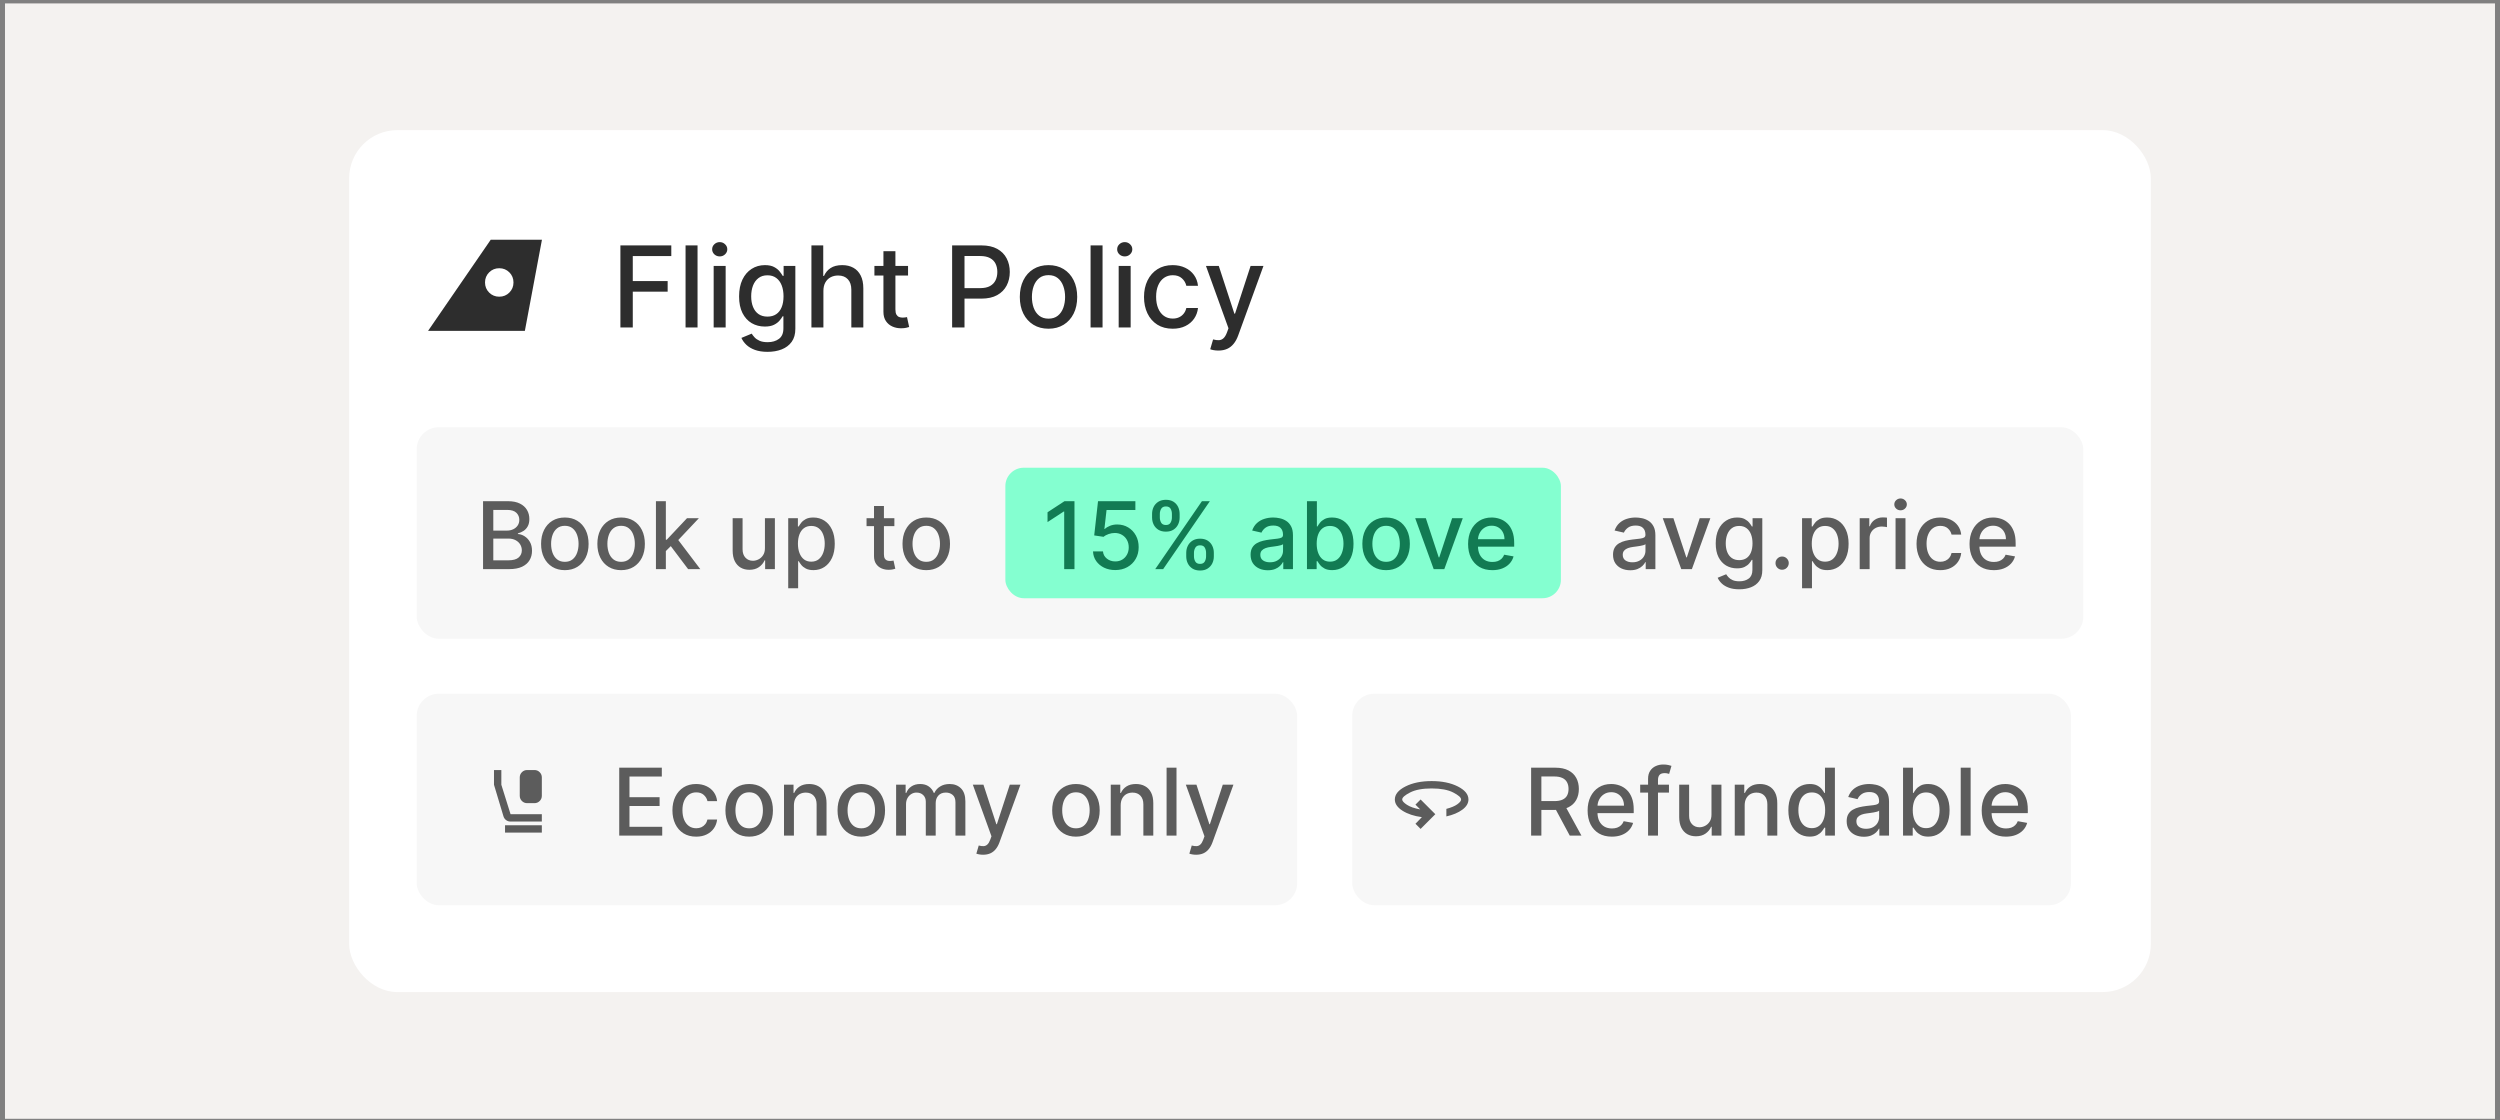
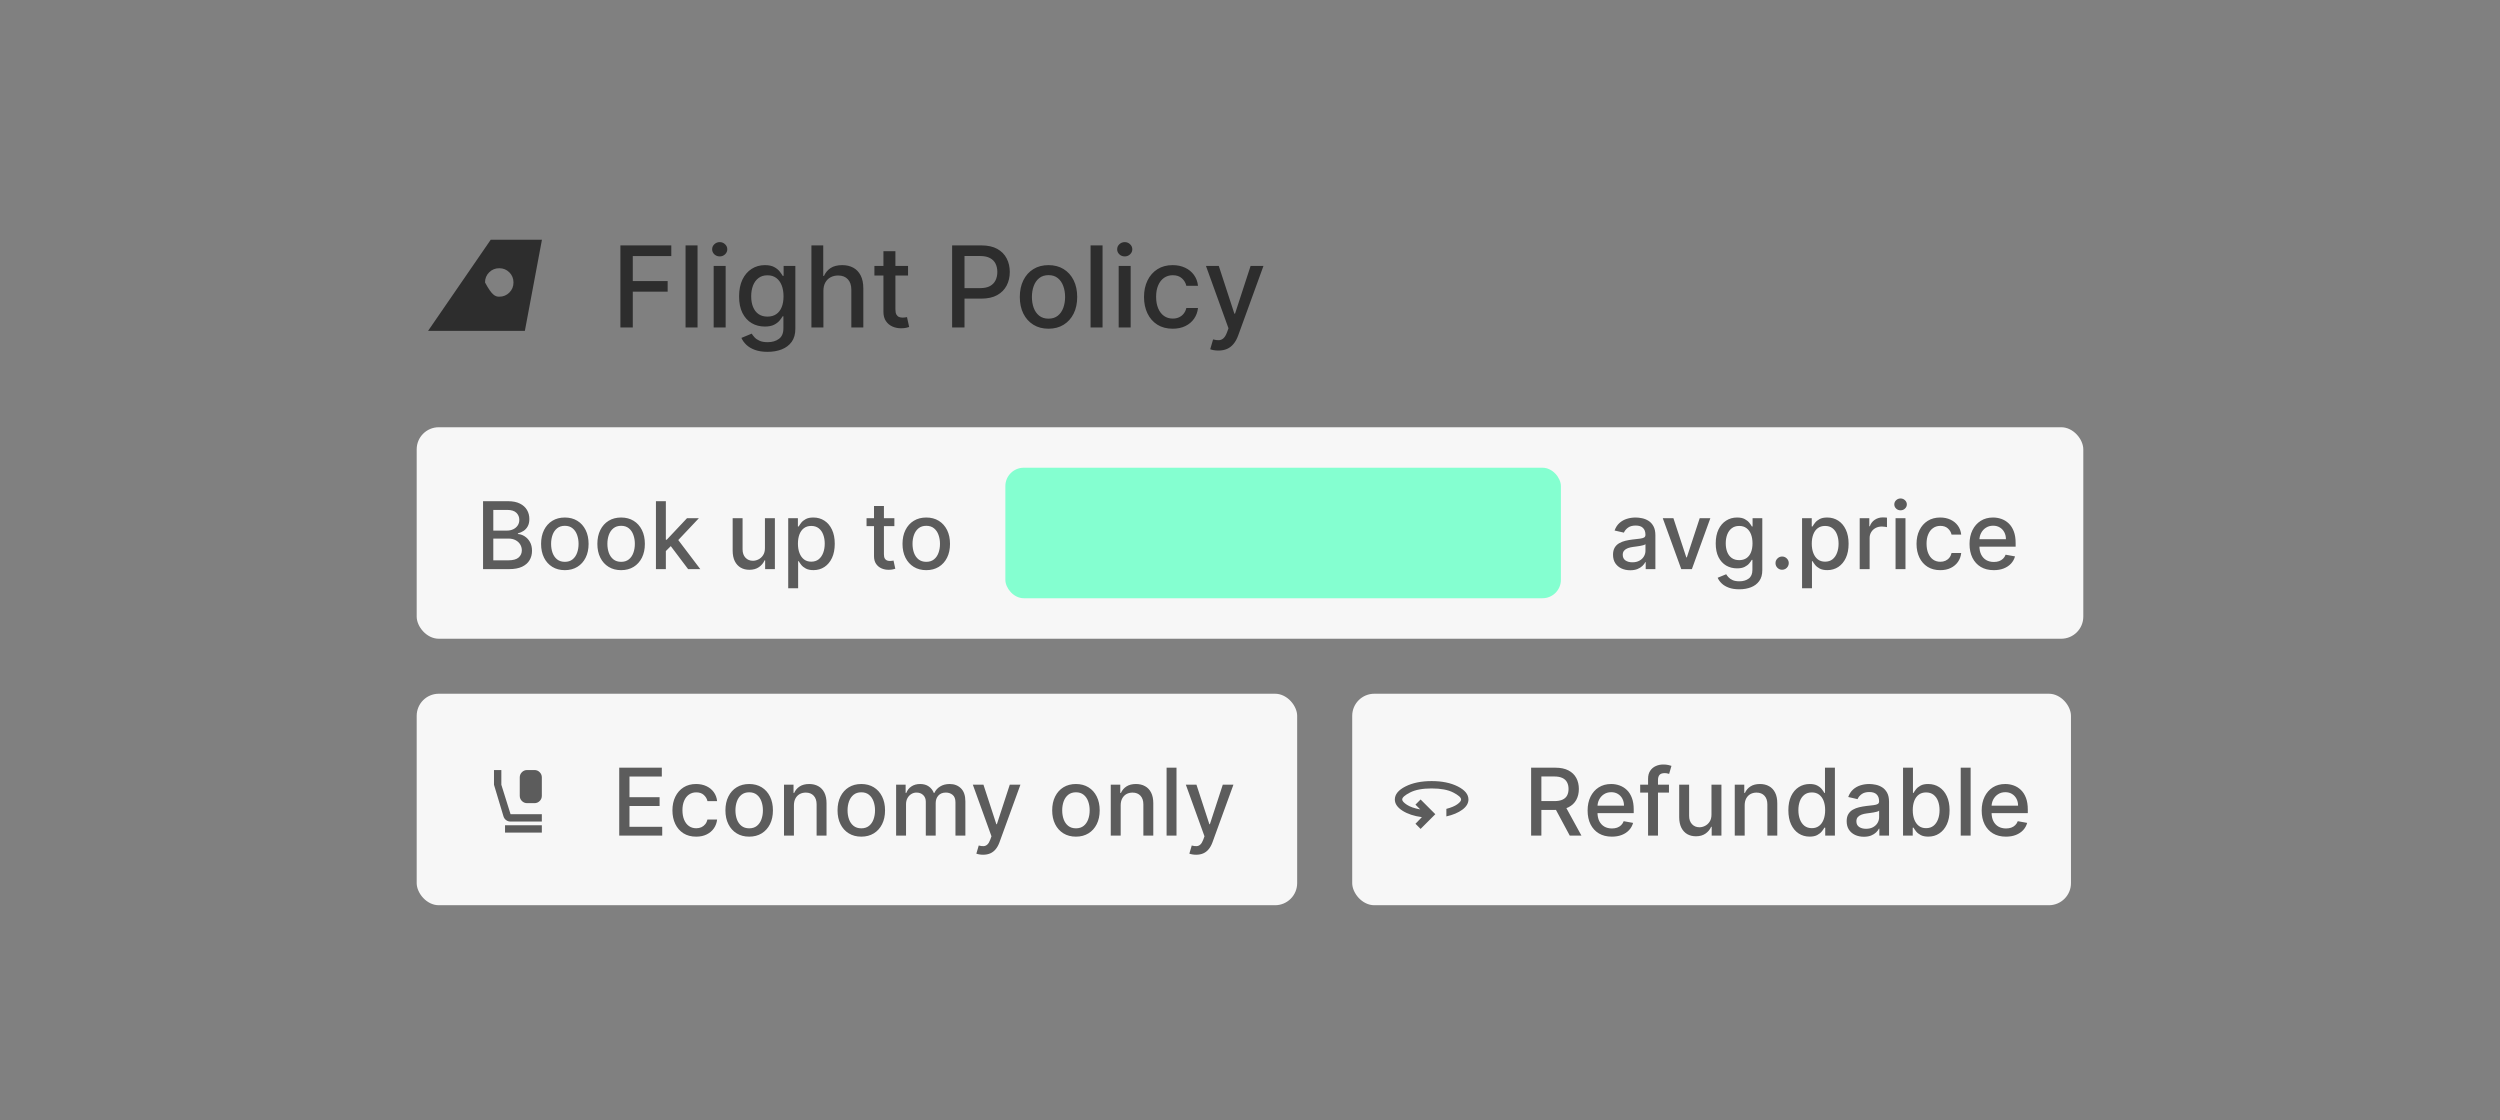
<svg xmlns="http://www.w3.org/2000/svg" width="415" height="186" viewBox="0 0 415 186" fill="none">
  <rect x="0" y="0" width="415" height="186" fill="#808080" stroke="none" />
-   <rect width="413.34" height="185.15" transform="translate(0.829 0.568)" fill="#F4F2F0" />
-   <rect x="57.958" y="21.602" width="299.083" height="143.082" rx="8" fill="white" />
  <mask id="mask0_83_1377" style="mask-type:alpha" maskUnits="userSpaceOnUse" x="69" y="36" width="23" height="23">
    <rect x="69.172" y="36.02" width="22.682" height="22.682" fill="#D9D9D9" />
  </mask>
  <g mask="url(#mask0_83_1377)">
-     <path d="M71.062 54.921L81.458 39.8H89.963L87.128 54.921H71.062ZM82.875 49.251C83.537 49.251 84.096 49.023 84.553 48.566C85.01 48.109 85.238 47.55 85.238 46.888C85.238 46.227 85.01 45.667 84.553 45.211C84.096 44.754 83.537 44.525 82.875 44.525C82.214 44.525 81.655 44.754 81.198 45.211C80.741 45.667 80.513 46.227 80.513 46.888C80.513 47.55 80.741 48.109 81.198 48.566C81.655 49.023 82.214 49.251 82.875 49.251Z" fill="#2D2D2D" />
+     <path d="M71.062 54.921L81.458 39.8H89.963L87.128 54.921H71.062ZM82.875 49.251C83.537 49.251 84.096 49.023 84.553 48.566C85.01 48.109 85.238 47.55 85.238 46.888C85.238 46.227 85.01 45.667 84.553 45.211C84.096 44.754 83.537 44.525 82.875 44.525C82.214 44.525 81.655 44.754 81.198 45.211C80.741 45.667 80.513 46.227 80.513 46.888C81.655 49.023 82.214 49.251 82.875 49.251Z" fill="#2D2D2D" />
  </g>
  <path d="M102.986 54.361V40.737H111.435V42.506H105.042V46.657H110.83V48.42H105.042V54.361H102.986ZM115.793 40.737V54.361H113.803V40.737H115.793ZM118.468 54.361V44.143H120.458V54.361H118.468ZM119.473 42.566C119.127 42.566 118.83 42.451 118.582 42.22C118.338 41.985 118.216 41.706 118.216 41.382C118.216 41.054 118.338 40.774 118.582 40.544C118.83 40.309 119.127 40.191 119.473 40.191C119.819 40.191 120.114 40.309 120.358 40.544C120.606 40.774 120.73 41.054 120.73 41.382C120.73 41.706 120.606 41.985 120.358 42.22C120.114 42.451 119.819 42.566 119.473 42.566ZM127.418 58.406C126.606 58.406 125.908 58.299 125.322 58.086C124.741 57.873 124.267 57.592 123.899 57.242C123.53 56.891 123.256 56.508 123.074 56.091L124.783 55.385C124.903 55.581 125.063 55.787 125.262 56.004C125.466 56.226 125.741 56.414 126.087 56.57C126.438 56.725 126.888 56.802 127.438 56.802C128.192 56.802 128.815 56.618 129.307 56.25C129.799 55.887 130.045 55.306 130.045 54.507V52.498H129.919C129.799 52.716 129.626 52.957 129.4 53.223C129.178 53.489 128.872 53.72 128.482 53.915C128.092 54.11 127.584 54.208 126.959 54.208C126.152 54.208 125.424 54.02 124.777 53.642C124.134 53.261 123.624 52.7 123.247 51.959C122.874 51.214 122.688 50.298 122.688 49.212C122.688 48.125 122.872 47.194 123.24 46.418C123.613 45.642 124.123 45.047 124.77 44.635C125.418 44.218 126.152 44.01 126.972 44.01C127.606 44.01 128.118 44.116 128.509 44.329C128.899 44.537 129.203 44.781 129.42 45.061C129.642 45.34 129.813 45.586 129.932 45.799H130.079V44.143H132.028V54.587C132.028 55.465 131.824 56.186 131.416 56.749C131.008 57.312 130.456 57.729 129.759 58C129.068 58.27 128.287 58.406 127.418 58.406ZM127.398 52.558C127.97 52.558 128.453 52.425 128.848 52.159C129.247 51.888 129.549 51.503 129.753 51.001C129.961 50.496 130.065 49.891 130.065 49.185C130.065 48.498 129.963 47.892 129.759 47.369C129.555 46.846 129.256 46.438 128.861 46.145C128.467 45.848 127.979 45.699 127.398 45.699C126.799 45.699 126.3 45.855 125.901 46.165C125.502 46.471 125.2 46.888 124.996 47.416C124.797 47.944 124.697 48.533 124.697 49.185C124.697 49.855 124.799 50.443 125.003 50.948C125.207 51.454 125.508 51.849 125.908 52.132C126.311 52.416 126.808 52.558 127.398 52.558ZM136.685 48.294V54.361H134.696V40.737H136.658V45.806H136.784C137.024 45.256 137.39 44.819 137.882 44.495C138.374 44.172 139.018 44.01 139.811 44.01C140.512 44.01 141.124 44.154 141.647 44.442C142.175 44.73 142.583 45.16 142.872 45.733C143.164 46.3 143.311 47.01 143.311 47.861V54.361H141.321V48.101C141.321 47.351 141.129 46.77 140.743 46.358C140.357 45.941 139.82 45.733 139.133 45.733C138.663 45.733 138.241 45.833 137.869 46.032C137.501 46.232 137.21 46.524 136.997 46.91C136.789 47.292 136.685 47.753 136.685 48.294ZM150.735 44.143V45.739H145.153V44.143H150.735ZM146.65 41.695H148.639V51.361C148.639 51.746 148.697 52.037 148.812 52.232C148.928 52.423 149.076 52.554 149.258 52.625C149.444 52.691 149.646 52.724 149.863 52.724C150.023 52.724 150.163 52.713 150.282 52.691C150.402 52.669 150.495 52.651 150.562 52.638L150.921 54.281C150.806 54.325 150.642 54.37 150.429 54.414C150.216 54.463 149.95 54.49 149.63 54.494C149.107 54.503 148.619 54.41 148.167 54.215C147.715 54.02 147.349 53.718 147.069 53.31C146.79 52.902 146.65 52.39 146.65 51.773V41.695ZM158.053 54.361V40.737H162.909C163.969 40.737 164.847 40.93 165.543 41.315C166.24 41.701 166.761 42.229 167.107 42.899C167.453 43.564 167.625 44.313 167.625 45.147C167.625 45.986 167.45 46.739 167.1 47.409C166.754 48.074 166.231 48.602 165.53 48.992C164.834 49.378 163.958 49.571 162.902 49.571H159.563V47.828H162.716C163.386 47.828 163.929 47.713 164.346 47.482C164.763 47.247 165.069 46.928 165.264 46.524C165.459 46.121 165.557 45.662 165.557 45.147C165.557 44.633 165.459 44.176 165.264 43.777C165.069 43.378 164.76 43.065 164.339 42.839C163.922 42.613 163.372 42.499 162.689 42.499H160.108V54.361H158.053ZM174.052 54.567C173.094 54.567 172.258 54.348 171.544 53.909C170.83 53.469 170.275 52.855 169.881 52.066C169.486 51.276 169.289 50.354 169.289 49.298C169.289 48.238 169.486 47.312 169.881 46.518C170.275 45.724 170.83 45.107 171.544 44.668C172.258 44.229 173.094 44.01 174.052 44.01C175.01 44.01 175.846 44.229 176.56 44.668C177.274 45.107 177.828 45.724 178.223 46.518C178.618 47.312 178.815 48.238 178.815 49.298C178.815 50.354 178.618 51.276 178.223 52.066C177.828 52.855 177.274 53.469 176.56 53.909C175.846 54.348 175.01 54.567 174.052 54.567ZM174.058 52.897C174.679 52.897 175.194 52.733 175.602 52.405C176.01 52.077 176.311 51.64 176.507 51.095C176.706 50.549 176.806 49.948 176.806 49.292C176.806 48.64 176.706 48.041 176.507 47.496C176.311 46.946 176.01 46.504 175.602 46.172C175.194 45.839 174.679 45.673 174.058 45.673C173.433 45.673 172.914 45.839 172.502 46.172C172.094 46.504 171.79 46.946 171.59 47.496C171.395 48.041 171.298 48.64 171.298 49.292C171.298 49.948 171.395 50.549 171.59 51.095C171.79 51.64 172.094 52.077 172.502 52.405C172.914 52.733 173.433 52.897 174.058 52.897ZM183.024 40.737V54.361H181.035V40.737H183.024ZM185.7 54.361V44.143H187.689V54.361H185.7ZM186.705 42.566C186.359 42.566 186.062 42.451 185.813 42.22C185.57 41.985 185.448 41.706 185.448 41.382C185.448 41.054 185.57 40.774 185.813 40.544C186.062 40.309 186.359 40.191 186.705 40.191C187.051 40.191 187.346 40.309 187.59 40.544C187.838 40.774 187.962 41.054 187.962 41.382C187.962 41.706 187.838 41.985 187.59 42.22C187.346 42.451 187.051 42.566 186.705 42.566ZM194.67 54.567C193.681 54.567 192.829 54.343 192.115 53.895C191.405 53.443 190.86 52.82 190.478 52.026C190.097 51.232 189.906 50.323 189.906 49.298C189.906 48.261 190.102 47.345 190.492 46.551C190.882 45.753 191.432 45.13 192.142 44.682C192.851 44.234 193.687 44.01 194.65 44.01C195.426 44.01 196.118 44.154 196.725 44.442C197.333 44.726 197.823 45.125 198.195 45.639C198.572 46.154 198.796 46.755 198.867 47.442H196.931C196.825 46.963 196.581 46.551 196.2 46.205C195.823 45.859 195.317 45.686 194.683 45.686C194.129 45.686 193.643 45.833 193.226 46.125C192.814 46.413 192.492 46.826 192.261 47.362C192.031 47.895 191.915 48.525 191.915 49.252C191.915 49.997 192.029 50.64 192.255 51.181C192.481 51.722 192.8 52.141 193.213 52.438C193.63 52.736 194.12 52.884 194.683 52.884C195.06 52.884 195.401 52.815 195.707 52.678C196.018 52.536 196.277 52.334 196.486 52.072C196.699 51.811 196.847 51.496 196.931 51.128H198.867C198.796 51.789 198.581 52.379 198.222 52.897C197.863 53.416 197.382 53.824 196.778 54.121C196.18 54.419 195.477 54.567 194.67 54.567ZM202.252 58.193C201.955 58.193 201.684 58.168 201.44 58.12C201.196 58.075 201.014 58.026 200.895 57.973L201.374 56.343C201.737 56.441 202.061 56.483 202.345 56.47C202.629 56.456 202.879 56.35 203.097 56.151C203.318 55.951 203.514 55.625 203.682 55.173L203.928 54.494L200.189 44.143H202.318L204.906 52.072H205.013L207.6 44.143H209.736L205.525 55.725C205.33 56.257 205.081 56.707 204.78 57.075C204.478 57.448 204.119 57.727 203.702 57.913C203.285 58.1 202.802 58.193 202.252 58.193Z" fill="#2D2D2D" />
  <rect x="69.171" y="70.922" width="276.656" height="35.107" rx="3.666" fill="#F7F7F7" />
  <path d="M80.186 94.475V83.198H84.316C85.116 83.198 85.779 83.33 86.304 83.594C86.829 83.855 87.222 84.209 87.482 84.657C87.743 85.101 87.873 85.603 87.873 86.16C87.873 86.63 87.787 87.027 87.614 87.35C87.442 87.669 87.21 87.926 86.921 88.121C86.634 88.312 86.318 88.451 85.973 88.539V88.649C86.348 88.668 86.713 88.789 87.069 89.013C87.429 89.233 87.726 89.547 87.961 89.954C88.196 90.362 88.314 90.858 88.314 91.441C88.314 92.018 88.178 92.535 87.906 92.994C87.638 93.449 87.223 93.811 86.662 94.079C86.1 94.343 85.382 94.475 84.509 94.475H80.186ZM81.888 93.016H84.343C85.158 93.016 85.742 92.858 86.094 92.543C86.447 92.227 86.623 91.832 86.623 91.359C86.623 91.003 86.533 90.676 86.353 90.379C86.173 90.081 85.916 89.844 85.582 89.668C85.252 89.492 84.859 89.404 84.404 89.404H81.888V93.016ZM81.888 88.077H84.167C84.549 88.077 84.892 88.003 85.197 87.856C85.505 87.71 85.749 87.504 85.929 87.24C86.113 86.972 86.205 86.656 86.205 86.293C86.205 85.826 86.041 85.436 85.715 85.12C85.388 84.804 84.887 84.646 84.211 84.646H81.888V88.077ZM93.762 94.646C92.969 94.646 92.277 94.464 91.686 94.101C91.095 93.737 90.636 93.229 90.31 92.576C89.983 91.922 89.82 91.159 89.82 90.285C89.82 89.407 89.983 88.64 90.31 87.983C90.636 87.326 91.095 86.816 91.686 86.452C92.277 86.089 92.969 85.907 93.762 85.907C94.555 85.907 95.247 86.089 95.838 86.452C96.429 86.816 96.888 87.326 97.215 87.983C97.542 88.64 97.705 89.407 97.705 90.285C97.705 91.159 97.542 91.922 97.215 92.576C96.888 93.229 96.429 93.737 95.838 94.101C95.247 94.464 94.555 94.646 93.762 94.646ZM93.768 93.264C94.282 93.264 94.708 93.128 95.045 92.856C95.383 92.585 95.633 92.223 95.794 91.772C95.959 91.32 96.042 90.823 96.042 90.279C96.042 89.74 95.959 89.244 95.794 88.793C95.633 88.337 95.383 87.972 95.045 87.697C94.708 87.421 94.282 87.284 93.768 87.284C93.25 87.284 92.821 87.421 92.479 87.697C92.142 87.972 91.89 88.337 91.725 88.793C91.563 89.244 91.483 89.74 91.483 90.279C91.483 90.823 91.563 91.32 91.725 91.772C91.89 92.223 92.142 92.585 92.479 92.856C92.821 93.128 93.25 93.264 93.768 93.264ZM103.106 94.646C102.313 94.646 101.621 94.464 101.03 94.101C100.439 93.737 99.98 93.229 99.653 92.576C99.326 91.922 99.163 91.159 99.163 90.285C99.163 89.407 99.326 88.64 99.653 87.983C99.98 87.326 100.439 86.816 101.03 86.452C101.621 86.089 102.313 85.907 103.106 85.907C103.898 85.907 104.59 86.089 105.182 86.452C105.773 86.816 106.231 87.326 106.558 87.983C106.885 88.64 107.048 89.407 107.048 90.285C107.048 91.159 106.885 91.922 106.558 92.576C106.231 93.229 105.773 93.737 105.182 94.101C104.59 94.464 103.898 94.646 103.106 94.646ZM103.111 93.264C103.625 93.264 104.051 93.128 104.389 92.856C104.726 92.585 104.976 92.223 105.137 91.772C105.303 91.32 105.385 90.823 105.385 90.279C105.385 89.74 105.303 89.244 105.137 88.793C104.976 88.337 104.726 87.972 104.389 87.697C104.051 87.421 103.625 87.284 103.111 87.284C102.593 87.284 102.164 87.421 101.823 87.697C101.485 87.972 101.233 88.337 101.068 88.793C100.907 89.244 100.826 89.74 100.826 90.279C100.826 90.823 100.907 91.32 101.068 91.772C101.233 92.223 101.485 92.585 101.823 92.856C102.164 93.128 102.593 93.264 103.111 93.264ZM110.4 91.606L110.389 89.597H110.676L114.046 86.017H116.017L112.173 90.092H111.915L110.4 91.606ZM108.886 94.475V83.198H110.532V94.475H108.886ZM114.227 94.475L111.199 90.456L112.333 89.305L116.248 94.475H114.227ZM126.979 90.968V86.017H128.631V94.475H127.012V93.011H126.924C126.729 93.462 126.417 93.838 125.988 94.139C125.562 94.437 125.032 94.585 124.397 94.585C123.853 94.585 123.372 94.466 122.954 94.228C122.539 93.985 122.212 93.627 121.974 93.154C121.739 92.68 121.621 92.095 121.621 91.397V86.017H123.268V91.199C123.268 91.775 123.427 92.234 123.747 92.576C124.066 92.917 124.481 93.088 124.991 93.088C125.3 93.088 125.606 93.011 125.911 92.856C126.219 92.702 126.474 92.469 126.676 92.157C126.882 91.845 126.983 91.449 126.979 90.968ZM130.843 97.647V86.017H132.451V87.388H132.589C132.684 87.212 132.822 87.008 133.002 86.777C133.182 86.546 133.431 86.344 133.751 86.171C134.07 85.995 134.492 85.907 135.017 85.907C135.7 85.907 136.309 86.08 136.845 86.425C137.381 86.77 137.802 87.267 138.106 87.917C138.415 88.567 138.569 89.349 138.569 90.263C138.569 91.177 138.417 91.961 138.112 92.614C137.807 93.264 137.389 93.765 136.856 94.117C136.324 94.466 135.717 94.641 135.034 94.641C134.52 94.641 134.1 94.554 133.773 94.382C133.45 94.209 133.196 94.007 133.013 93.776C132.829 93.545 132.688 93.339 132.589 93.159H132.49V97.647H130.843ZM132.457 90.246C132.457 90.841 132.543 91.362 132.716 91.81C132.888 92.258 133.138 92.609 133.464 92.862C133.791 93.112 134.191 93.236 134.665 93.236C135.157 93.236 135.568 93.106 135.898 92.845C136.229 92.581 136.478 92.223 136.647 91.772C136.82 91.32 136.906 90.812 136.906 90.246C136.906 89.688 136.822 89.187 136.653 88.743C136.488 88.299 136.238 87.948 135.904 87.691C135.573 87.434 135.16 87.306 134.665 87.306C134.188 87.306 133.784 87.429 133.453 87.675C133.127 87.921 132.879 88.264 132.71 88.704C132.541 89.145 132.457 89.659 132.457 90.246ZM148.466 86.017V87.339H143.846V86.017H148.466ZM145.085 83.991H146.731V91.992C146.731 92.311 146.779 92.552 146.874 92.713C146.97 92.871 147.093 92.979 147.243 93.038C147.397 93.093 147.564 93.121 147.744 93.121C147.876 93.121 147.992 93.112 148.091 93.093C148.19 93.075 148.267 93.06 148.322 93.049L148.62 94.409C148.524 94.446 148.389 94.483 148.212 94.519C148.036 94.56 147.816 94.582 147.552 94.585C147.118 94.593 146.715 94.516 146.34 94.354C145.966 94.193 145.663 93.943 145.431 93.605C145.2 93.268 145.085 92.844 145.085 92.333V83.991ZM153.759 94.646C152.966 94.646 152.274 94.464 151.683 94.101C151.092 93.737 150.633 93.229 150.306 92.576C149.979 91.922 149.816 91.159 149.816 90.285C149.816 89.407 149.979 88.64 150.306 87.983C150.633 87.326 151.092 86.816 151.683 86.452C152.274 86.089 152.966 85.907 153.759 85.907C154.552 85.907 155.244 86.089 155.835 86.452C156.426 86.816 156.885 87.326 157.211 87.983C157.538 88.64 157.701 89.407 157.701 90.285C157.701 91.159 157.538 91.922 157.211 92.576C156.885 93.229 156.426 93.737 155.835 94.101C155.244 94.464 154.552 94.646 153.759 94.646ZM153.764 93.264C154.278 93.264 154.704 93.128 155.042 92.856C155.38 92.585 155.629 92.223 155.791 91.772C155.956 91.32 156.038 90.823 156.038 90.279C156.038 89.74 155.956 89.244 155.791 88.793C155.629 88.337 155.38 87.972 155.042 87.697C154.704 87.421 154.278 87.284 153.764 87.284C153.247 87.284 152.817 87.421 152.476 87.697C152.138 87.972 151.887 88.337 151.721 88.793C151.56 89.244 151.479 89.74 151.479 90.279C151.479 90.823 151.56 91.32 151.721 91.772C151.887 92.223 152.138 92.585 152.476 92.856C152.817 93.128 153.247 93.264 153.764 93.264Z" fill="#5C5C5C" />
  <rect x="166.89" y="77.642" width="92.219" height="21.666" rx="3.055" fill="#84FFD0" />
-   <path d="M178.363 83.198V94.475H176.656V84.905H176.589L173.891 86.667V85.037L176.705 83.198H178.363ZM185.136 94.63C184.445 94.63 183.825 94.498 183.274 94.233C182.727 93.965 182.291 93.598 181.964 93.132C181.637 92.666 181.463 92.133 181.441 91.535H183.093C183.133 92.02 183.348 92.418 183.737 92.73C184.126 93.042 184.592 93.198 185.136 93.198C185.569 93.198 185.952 93.099 186.286 92.901C186.624 92.699 186.889 92.421 187.079 92.069C187.274 91.717 187.371 91.315 187.371 90.863C187.371 90.404 187.272 89.995 187.074 89.635C186.876 89.275 186.602 88.993 186.253 88.787C185.908 88.582 185.512 88.477 185.064 88.473C184.723 88.473 184.379 88.532 184.034 88.65C183.689 88.767 183.41 88.921 183.197 89.112L181.639 88.881L182.272 83.198H188.473V84.657H183.687L183.329 87.813H183.396C183.616 87.6 183.908 87.422 184.271 87.278C184.638 87.135 185.031 87.064 185.449 87.064C186.136 87.064 186.747 87.227 187.283 87.554C187.823 87.88 188.247 88.326 188.555 88.892C188.867 89.454 189.021 90.1 189.018 90.83C189.021 91.561 188.856 92.212 188.522 92.785C188.192 93.358 187.733 93.809 187.145 94.14C186.562 94.466 185.892 94.63 185.136 94.63ZM196.915 92.361V91.766C196.915 91.34 197.004 90.951 197.18 90.599C197.36 90.243 197.62 89.958 197.962 89.745C198.307 89.529 198.723 89.421 199.212 89.421C199.711 89.421 200.129 89.527 200.467 89.74C200.805 89.953 201.06 90.237 201.233 90.593C201.409 90.949 201.497 91.34 201.497 91.766V92.361C201.497 92.787 201.409 93.178 201.233 93.534C201.056 93.886 200.798 94.171 200.456 94.387C200.118 94.6 199.704 94.707 199.212 94.707C198.716 94.707 198.298 94.6 197.956 94.387C197.615 94.171 197.356 93.886 197.18 93.534C197.004 93.178 196.915 92.787 196.915 92.361ZM198.198 91.766V92.361C198.198 92.677 198.274 92.963 198.424 93.22C198.575 93.477 198.837 93.605 199.212 93.605C199.582 93.605 199.841 93.477 199.988 93.22C200.135 92.963 200.208 92.677 200.208 92.361V91.766C200.208 91.451 200.137 91.164 199.994 90.907C199.854 90.65 199.593 90.522 199.212 90.522C198.845 90.522 198.584 90.65 198.43 90.907C198.276 91.164 198.198 91.451 198.198 91.766ZM191.244 85.907V85.313C191.244 84.887 191.332 84.496 191.508 84.14C191.688 83.784 191.949 83.499 192.29 83.286C192.635 83.073 193.052 82.967 193.54 82.967C194.039 82.967 194.458 83.073 194.795 83.286C195.133 83.499 195.388 83.784 195.561 84.14C195.733 84.496 195.82 84.887 195.82 85.313V85.907C195.82 86.333 195.732 86.724 195.555 87.08C195.383 87.433 195.126 87.717 194.784 87.934C194.447 88.147 194.032 88.253 193.54 88.253C193.041 88.253 192.62 88.147 192.279 87.934C191.941 87.717 191.684 87.433 191.508 87.08C191.332 86.724 191.244 86.333 191.244 85.907ZM192.532 85.313V85.907C192.532 86.223 192.606 86.509 192.753 86.766C192.903 87.023 193.165 87.152 193.54 87.152C193.907 87.152 194.164 87.023 194.311 86.766C194.461 86.509 194.537 86.223 194.537 85.907V85.313C194.537 84.997 194.465 84.71 194.322 84.454C194.179 84.197 193.918 84.068 193.54 84.068C193.173 84.068 192.912 84.197 192.758 84.454C192.608 84.71 192.532 84.997 192.532 85.313ZM191.767 94.475L199.52 83.198H200.836L193.083 94.475H191.767ZM210.457 94.663C209.921 94.663 209.437 94.564 209.004 94.365C208.57 94.163 208.227 93.872 207.974 93.49C207.724 93.108 207.599 92.64 207.599 92.086C207.599 91.608 207.691 91.216 207.875 90.907C208.058 90.599 208.306 90.355 208.618 90.175C208.93 89.995 209.279 89.859 209.664 89.767C210.05 89.676 210.443 89.606 210.843 89.558C211.349 89.499 211.761 89.452 212.076 89.415C212.392 89.375 212.621 89.31 212.765 89.222C212.908 89.134 212.979 88.991 212.979 88.793V88.754C212.979 88.273 212.844 87.901 212.572 87.636C212.304 87.372 211.904 87.24 211.371 87.24C210.817 87.24 210.38 87.363 210.061 87.609C209.745 87.851 209.527 88.121 209.406 88.418L207.858 88.066C208.042 87.552 208.31 87.137 208.662 86.821C209.018 86.502 209.428 86.271 209.89 86.128C210.353 85.981 210.839 85.907 211.349 85.907C211.687 85.907 212.045 85.948 212.423 86.028C212.805 86.106 213.161 86.249 213.491 86.458C213.826 86.667 214.099 86.966 214.312 87.356C214.525 87.741 214.631 88.242 214.631 88.859V94.475H213.023V93.319H212.957C212.851 93.532 212.691 93.741 212.478 93.947C212.265 94.152 211.992 94.323 211.658 94.459C211.324 94.595 210.924 94.663 210.457 94.663ZM210.815 93.341C211.271 93.341 211.66 93.251 211.983 93.071C212.309 92.891 212.557 92.656 212.726 92.367C212.899 92.073 212.985 91.759 212.985 91.425V90.335C212.926 90.393 212.812 90.448 212.643 90.5C212.478 90.547 212.289 90.59 212.076 90.626C211.863 90.659 211.656 90.691 211.454 90.72C211.252 90.746 211.083 90.768 210.947 90.786C210.628 90.826 210.336 90.894 210.072 90.99C209.811 91.085 209.602 91.223 209.444 91.403C209.29 91.579 209.213 91.814 209.213 92.108C209.213 92.515 209.363 92.823 209.664 93.033C209.965 93.238 210.349 93.341 210.815 93.341ZM216.956 94.475V83.198H218.603V87.389H218.702C218.797 87.212 218.935 87.009 219.115 86.777C219.295 86.546 219.545 86.344 219.864 86.172C220.183 85.995 220.605 85.907 221.13 85.907C221.813 85.907 222.423 86.08 222.959 86.425C223.495 86.77 223.915 87.267 224.22 87.917C224.528 88.567 224.682 89.349 224.682 90.263C224.682 91.177 224.53 91.961 224.225 92.614C223.92 93.264 223.502 93.765 222.97 94.118C222.437 94.466 221.83 94.641 221.147 94.641C220.633 94.641 220.213 94.554 219.886 94.382C219.563 94.209 219.31 94.007 219.126 93.776C218.942 93.545 218.801 93.339 218.702 93.159H218.564V94.475H216.956ZM218.57 90.246C218.57 90.841 218.656 91.362 218.829 91.81C219.001 92.258 219.251 92.609 219.578 92.862C219.904 93.112 220.304 93.237 220.778 93.237C221.27 93.237 221.681 93.106 222.011 92.846C222.342 92.581 222.591 92.223 222.76 91.772C222.933 91.32 223.019 90.812 223.019 90.246C223.019 89.689 222.935 89.187 222.766 88.743C222.601 88.299 222.351 87.948 222.017 87.691C221.687 87.434 221.274 87.306 220.778 87.306C220.301 87.306 219.897 87.429 219.567 87.675C219.24 87.921 218.992 88.264 218.823 88.705C218.654 89.145 218.57 89.659 218.57 90.246ZM230.094 94.646C229.301 94.646 228.609 94.465 228.018 94.101C227.427 93.738 226.968 93.229 226.641 92.576C226.314 91.922 226.151 91.159 226.151 90.285C226.151 89.408 226.314 88.64 226.641 87.983C226.968 87.326 227.427 86.816 228.018 86.452C228.609 86.089 229.301 85.907 230.094 85.907C230.887 85.907 231.579 86.089 232.17 86.452C232.761 86.816 233.22 87.326 233.546 87.983C233.873 88.64 234.036 89.408 234.036 90.285C234.036 91.159 233.873 91.922 233.546 92.576C233.22 93.229 232.761 93.738 232.17 94.101C231.579 94.465 230.887 94.646 230.094 94.646ZM230.099 93.264C230.613 93.264 231.039 93.128 231.377 92.856C231.714 92.585 231.964 92.223 232.126 91.772C232.291 91.32 232.373 90.823 232.373 90.279C232.373 89.74 232.291 89.244 232.126 88.793C231.964 88.338 231.714 87.972 231.377 87.697C231.039 87.422 230.613 87.284 230.099 87.284C229.582 87.284 229.152 87.422 228.811 87.697C228.473 87.972 228.221 88.338 228.056 88.793C227.895 89.244 227.814 89.74 227.814 90.279C227.814 90.823 227.895 91.32 228.056 91.772C228.221 92.223 228.473 92.585 228.811 92.856C229.152 93.128 229.582 93.264 230.099 93.264ZM242.822 86.017L239.755 94.475H237.993L234.92 86.017H236.688L238.83 92.526H238.918L241.054 86.017H242.822ZM247.727 94.646C246.894 94.646 246.176 94.468 245.574 94.112C244.976 93.752 244.513 93.248 244.186 92.598C243.863 91.944 243.702 91.179 243.702 90.302C243.702 89.435 243.863 88.672 244.186 88.011C244.513 87.35 244.968 86.834 245.552 86.463C246.139 86.093 246.826 85.907 247.611 85.907C248.089 85.907 248.551 85.986 248.999 86.144C249.447 86.302 249.849 86.55 250.205 86.888C250.561 87.225 250.842 87.664 251.047 88.204C251.253 88.74 251.356 89.391 251.356 90.158V90.742H244.632V89.509H249.742C249.742 89.075 249.654 88.692 249.478 88.358C249.302 88.02 249.054 87.754 248.735 87.559C248.419 87.365 248.048 87.267 247.622 87.267C247.16 87.267 246.756 87.381 246.411 87.609C246.069 87.833 245.805 88.126 245.618 88.49C245.434 88.85 245.343 89.241 245.343 89.663V90.626C245.343 91.192 245.442 91.673 245.64 92.069C245.842 92.466 246.123 92.768 246.482 92.978C246.842 93.183 247.263 93.286 247.743 93.286C248.056 93.286 248.34 93.242 248.597 93.154C248.854 93.062 249.076 92.926 249.263 92.746C249.451 92.567 249.594 92.344 249.693 92.08L251.251 92.361C251.126 92.82 250.902 93.222 250.579 93.567C250.26 93.908 249.858 94.174 249.373 94.365C248.893 94.553 248.344 94.646 247.727 94.646Z" fill="#127B53" />
  <path d="M270.62 94.663C270.084 94.663 269.599 94.563 269.166 94.365C268.733 94.163 268.39 93.871 268.136 93.49C267.887 93.108 267.762 92.64 267.762 92.085C267.762 91.608 267.854 91.216 268.037 90.907C268.221 90.599 268.469 90.355 268.781 90.175C269.093 89.995 269.441 89.859 269.827 89.767C270.212 89.675 270.605 89.606 271.005 89.558C271.512 89.499 271.923 89.452 272.239 89.415C272.554 89.374 272.784 89.31 272.927 89.222C273.07 89.134 273.142 88.991 273.142 88.793V88.754C273.142 88.273 273.006 87.9 272.734 87.636C272.466 87.372 272.066 87.24 271.534 87.24C270.98 87.24 270.543 87.363 270.223 87.609C269.908 87.851 269.689 88.121 269.568 88.418L268.021 88.066C268.204 87.552 268.472 87.137 268.825 86.821C269.181 86.502 269.59 86.271 270.053 86.127C270.515 85.981 271.002 85.907 271.512 85.907C271.85 85.907 272.208 85.948 272.586 86.028C272.967 86.105 273.324 86.249 273.654 86.458C273.988 86.667 274.261 86.966 274.474 87.355C274.687 87.741 274.794 88.242 274.794 88.859V94.475H273.186V93.319H273.12C273.013 93.532 272.854 93.741 272.641 93.947C272.428 94.152 272.154 94.323 271.82 94.459C271.486 94.595 271.086 94.663 270.62 94.663ZM270.978 93.341C271.433 93.341 271.822 93.251 272.145 93.071C272.472 92.891 272.72 92.656 272.888 92.366C273.061 92.073 273.147 91.759 273.147 91.425V90.334C273.089 90.393 272.975 90.448 272.806 90.5C272.641 90.547 272.452 90.59 272.239 90.626C272.026 90.659 271.818 90.691 271.616 90.72C271.415 90.746 271.246 90.768 271.11 90.786C270.791 90.826 270.499 90.894 270.234 90.99C269.974 91.085 269.764 91.223 269.607 91.403C269.452 91.579 269.375 91.814 269.375 92.108C269.375 92.515 269.526 92.823 269.827 93.033C270.128 93.238 270.512 93.341 270.978 93.341ZM283.919 86.017L280.852 94.475H279.09L276.018 86.017H277.785L279.927 92.526H280.015L282.152 86.017H283.919ZM288.725 97.823C288.053 97.823 287.475 97.735 286.991 97.559C286.51 97.383 286.117 97.15 285.812 96.86C285.508 96.57 285.28 96.252 285.13 95.907L286.545 95.323C286.644 95.485 286.776 95.656 286.941 95.835C287.11 96.019 287.338 96.175 287.624 96.303C287.914 96.432 288.287 96.496 288.742 96.496C289.366 96.496 289.882 96.344 290.289 96.039C290.697 95.738 290.9 95.257 290.9 94.597V92.933H290.796C290.697 93.113 290.553 93.314 290.366 93.534C290.183 93.754 289.929 93.945 289.606 94.106C289.283 94.268 288.863 94.349 288.345 94.349C287.677 94.349 287.075 94.193 286.539 93.881C286.007 93.565 285.585 93.1 285.273 92.487C284.964 91.871 284.81 91.113 284.81 90.213C284.81 89.314 284.962 88.543 285.267 87.9C285.576 87.258 285.998 86.766 286.534 86.425C287.07 86.08 287.677 85.907 288.356 85.907C288.881 85.907 289.305 85.995 289.628 86.171C289.951 86.344 290.203 86.546 290.383 86.777C290.566 87.008 290.708 87.212 290.807 87.388H290.928V86.017H292.541V94.663C292.541 95.389 292.372 95.986 292.035 96.452C291.697 96.918 291.24 97.263 290.664 97.487C290.091 97.711 289.445 97.823 288.725 97.823ZM288.709 92.983C289.182 92.983 289.582 92.873 289.909 92.653C290.24 92.429 290.489 92.109 290.658 91.695C290.831 91.276 290.917 90.775 290.917 90.191C290.917 89.622 290.832 89.121 290.664 88.688C290.495 88.255 290.247 87.917 289.92 87.675C289.593 87.429 289.19 87.306 288.709 87.306C288.213 87.306 287.8 87.434 287.47 87.691C287.139 87.945 286.89 88.29 286.721 88.727C286.556 89.163 286.473 89.652 286.473 90.191C286.473 90.746 286.558 91.232 286.726 91.65C286.895 92.069 287.145 92.396 287.475 92.631C287.809 92.866 288.221 92.983 288.709 92.983ZM295.834 94.58C295.533 94.58 295.274 94.474 295.058 94.261C294.841 94.044 294.733 93.783 294.733 93.479C294.733 93.178 294.841 92.921 295.058 92.708C295.274 92.491 295.533 92.383 295.834 92.383C296.135 92.383 296.394 92.491 296.611 92.708C296.827 92.921 296.936 93.178 296.936 93.479C296.936 93.681 296.884 93.866 296.781 94.035C296.682 94.2 296.55 94.332 296.385 94.431C296.22 94.53 296.036 94.58 295.834 94.58ZM299.141 97.647V86.017H300.749V87.388H300.886C300.982 87.212 301.12 87.008 301.299 86.777C301.479 86.546 301.729 86.344 302.048 86.171C302.368 85.995 302.79 85.907 303.315 85.907C303.998 85.907 304.607 86.08 305.143 86.425C305.679 86.77 306.099 87.267 306.404 87.917C306.712 88.567 306.867 89.349 306.867 90.263C306.867 91.177 306.714 91.961 306.41 92.614C306.105 93.264 305.686 93.765 305.154 94.117C304.622 94.466 304.014 94.641 303.331 94.641C302.817 94.641 302.397 94.554 302.07 94.382C301.747 94.209 301.494 94.007 301.31 93.776C301.127 93.545 300.986 93.339 300.886 93.159H300.787V97.647H299.141ZM300.754 90.246C300.754 90.841 300.841 91.362 301.013 91.81C301.186 92.258 301.435 92.609 301.762 92.862C302.089 93.112 302.489 93.236 302.962 93.236C303.454 93.236 303.865 93.106 304.196 92.845C304.526 92.581 304.776 92.223 304.945 91.772C305.117 91.32 305.204 90.812 305.204 90.246C305.204 89.688 305.119 89.187 304.95 88.743C304.785 88.299 304.535 87.948 304.201 87.691C303.871 87.434 303.458 87.306 302.962 87.306C302.485 87.306 302.081 87.429 301.751 87.675C301.424 87.921 301.176 88.264 301.008 88.704C300.839 89.145 300.754 89.659 300.754 90.246ZM308.711 94.475V86.017H310.303V87.361H310.391C310.545 86.906 310.817 86.548 311.206 86.287C311.598 86.023 312.043 85.891 312.538 85.891C312.641 85.891 312.762 85.894 312.902 85.902C313.045 85.909 313.157 85.918 313.238 85.929V87.504C313.172 87.486 313.054 87.466 312.885 87.444C312.716 87.418 312.547 87.405 312.379 87.405C311.989 87.405 311.643 87.488 311.338 87.653C311.037 87.814 310.798 88.04 310.622 88.33C310.446 88.616 310.358 88.943 310.358 89.31V94.475H308.711ZM314.662 94.475V86.017H316.309V94.475H314.662ZM315.494 84.712C315.208 84.712 314.962 84.617 314.756 84.426C314.554 84.231 314.453 84 314.453 83.732C314.453 83.46 314.554 83.229 314.756 83.038C314.962 82.844 315.208 82.746 315.494 82.746C315.78 82.746 316.024 82.844 316.226 83.038C316.432 83.229 316.535 83.46 316.535 83.732C316.535 84 316.432 84.231 316.226 84.426C316.024 84.617 315.78 84.712 315.494 84.712ZM322.087 94.646C321.268 94.646 320.563 94.461 319.972 94.09C319.385 93.715 318.933 93.2 318.617 92.543C318.302 91.885 318.144 91.133 318.144 90.285C318.144 89.426 318.305 88.668 318.628 88.011C318.952 87.35 319.407 86.834 319.994 86.463C320.581 86.093 321.273 85.907 322.07 85.907C322.713 85.907 323.285 86.026 323.788 86.265C324.291 86.5 324.697 86.83 325.005 87.256C325.317 87.682 325.502 88.18 325.561 88.749H323.959C323.871 88.352 323.669 88.011 323.353 87.724C323.041 87.438 322.623 87.295 322.098 87.295C321.639 87.295 321.237 87.416 320.892 87.658C320.55 87.897 320.284 88.238 320.093 88.683C319.902 89.123 319.807 89.644 319.807 90.246C319.807 90.863 319.901 91.395 320.088 91.843C320.275 92.291 320.539 92.638 320.881 92.884C321.226 93.13 321.631 93.253 322.098 93.253C322.41 93.253 322.692 93.196 322.946 93.082C323.203 92.965 323.417 92.798 323.59 92.581C323.766 92.365 323.889 92.104 323.959 91.799H325.561C325.502 92.346 325.324 92.834 325.027 93.264C324.73 93.693 324.331 94.031 323.832 94.277C323.337 94.523 322.755 94.646 322.087 94.646ZM330.967 94.646C330.134 94.646 329.416 94.468 328.814 94.112C328.216 93.752 327.753 93.247 327.427 92.598C327.104 91.944 326.942 91.179 326.942 90.301C326.942 89.435 327.104 88.671 327.427 88.011C327.753 87.35 328.208 86.834 328.792 86.463C329.38 86.093 330.066 85.907 330.852 85.907C331.329 85.907 331.791 85.986 332.239 86.144C332.687 86.302 333.089 86.55 333.445 86.887C333.801 87.225 334.082 87.664 334.288 88.203C334.493 88.739 334.596 89.391 334.596 90.158V90.742H327.873V89.508H332.983C332.983 89.075 332.895 88.692 332.718 88.358C332.542 88.02 332.294 87.754 331.975 87.559C331.659 87.365 331.288 87.267 330.863 87.267C330.4 87.267 329.996 87.381 329.651 87.609C329.31 87.833 329.045 88.126 328.858 88.49C328.675 88.85 328.583 89.24 328.583 89.663V90.626C328.583 91.192 328.682 91.672 328.88 92.069C329.082 92.466 329.363 92.768 329.723 92.978C330.083 93.183 330.503 93.286 330.984 93.286C331.296 93.286 331.58 93.242 331.837 93.154C332.094 93.062 332.316 92.926 332.504 92.746C332.691 92.566 332.834 92.344 332.933 92.08L334.491 92.361C334.367 92.82 334.143 93.222 333.82 93.567C333.5 93.908 333.098 94.174 332.614 94.365C332.133 94.552 331.584 94.646 330.967 94.646Z" fill="#5C5C5C" />
  <rect x="69.171" y="115.16" width="146.157" height="35.107" rx="3.666" fill="#F7F7F7" />
  <mask id="mask1_83_1377" style="mask-type:alpha" maskUnits="userSpaceOnUse" x="78" y="125" width="16" height="16">
    <rect x="78.947" y="125.382" width="14.663" height="14.663" fill="#D9D9D9" />
  </mask>
  <g mask="url(#mask1_83_1377)">
    <path d="M87.501 133.325C87.165 133.325 86.877 133.205 86.638 132.966C86.399 132.727 86.279 132.439 86.279 132.103V129.048C86.279 128.712 86.399 128.425 86.638 128.185C86.877 127.946 87.165 127.826 87.501 127.826H88.723C89.059 127.826 89.347 127.946 89.586 128.185C89.825 128.425 89.945 128.712 89.945 129.048V132.103C89.945 132.439 89.825 132.727 89.586 132.966C89.347 133.205 89.059 133.325 88.723 133.325H87.501ZM84.752 136.38C84.477 136.38 84.232 136.301 84.018 136.143C83.805 135.985 83.657 135.774 83.575 135.509L82.002 130.27V127.826H83.224V130.27L84.752 135.158H89.945V136.38H84.752ZM83.835 138.213V136.991H89.945V138.213H83.835Z" fill="#5C5C5C" />
  </g>
  <path d="M102.792 138.713V127.436H109.862V128.901H104.493V132.337H109.493V133.796H104.493V137.249H109.928V138.713H102.792ZM115.566 138.884C114.747 138.884 114.042 138.699 113.451 138.328C112.864 137.953 112.412 137.438 112.096 136.781C111.781 136.123 111.623 135.371 111.623 134.523C111.623 133.664 111.784 132.906 112.107 132.249C112.431 131.588 112.886 131.072 113.473 130.701C114.06 130.331 114.752 130.145 115.549 130.145C116.192 130.145 116.764 130.265 117.267 130.503C117.77 130.738 118.176 131.068 118.484 131.494C118.796 131.92 118.981 132.418 119.04 132.987H117.438C117.35 132.59 117.148 132.249 116.832 131.962C116.52 131.676 116.102 131.533 115.577 131.533C115.118 131.533 114.716 131.654 114.371 131.896C114.029 132.135 113.763 132.476 113.572 132.921C113.381 133.361 113.286 133.882 113.286 134.484C113.286 135.101 113.38 135.633 113.567 136.081C113.754 136.529 114.018 136.876 114.36 137.122C114.705 137.368 115.11 137.491 115.577 137.491C115.889 137.491 116.171 137.434 116.425 137.32C116.682 137.203 116.896 137.036 117.069 136.819C117.245 136.603 117.368 136.342 117.438 136.037H119.04C118.981 136.584 118.803 137.072 118.506 137.502C118.209 137.931 117.81 138.269 117.311 138.515C116.816 138.761 116.234 138.884 115.566 138.884ZM124.364 138.884C123.571 138.884 122.879 138.702 122.288 138.339C121.697 137.976 121.238 137.467 120.911 136.814C120.584 136.16 120.421 135.397 120.421 134.523C120.421 133.646 120.584 132.878 120.911 132.221C121.238 131.564 121.697 131.054 122.288 130.69C122.879 130.327 123.571 130.145 124.364 130.145C125.157 130.145 125.849 130.327 126.44 130.69C127.031 131.054 127.49 131.564 127.816 132.221C128.143 132.878 128.306 133.646 128.306 134.523C128.306 135.397 128.143 136.16 127.816 136.814C127.49 137.467 127.031 137.976 126.44 138.339C125.849 138.702 125.157 138.884 124.364 138.884ZM124.369 137.502C124.883 137.502 125.309 137.366 125.647 137.094C125.984 136.823 126.234 136.461 126.396 136.01C126.561 135.558 126.643 135.061 126.643 134.517C126.643 133.978 126.561 133.482 126.396 133.031C126.234 132.575 125.984 132.21 125.647 131.935C125.309 131.66 124.883 131.522 124.369 131.522C123.852 131.522 123.422 131.66 123.081 131.935C122.743 132.21 122.491 132.575 122.326 133.031C122.165 133.482 122.084 133.978 122.084 134.517C122.084 135.061 122.165 135.558 122.326 136.01C122.491 136.461 122.743 136.823 123.081 137.094C123.422 137.366 123.852 137.502 124.369 137.502ZM131.791 133.691V138.713H130.144V130.255H131.725V131.632H131.829C132.024 131.184 132.328 130.824 132.743 130.553C133.162 130.281 133.689 130.145 134.324 130.145C134.9 130.145 135.405 130.266 135.838 130.509C136.271 130.747 136.607 131.103 136.846 131.577C137.084 132.05 137.204 132.636 137.204 133.333V138.713H135.557V133.532C135.557 132.919 135.397 132.44 135.078 132.095C134.759 131.746 134.32 131.571 133.762 131.571C133.38 131.571 133.041 131.654 132.743 131.819C132.45 131.984 132.216 132.227 132.044 132.546C131.875 132.862 131.791 133.244 131.791 133.691ZM142.974 138.884C142.181 138.884 141.489 138.702 140.898 138.339C140.307 137.976 139.848 137.467 139.522 136.814C139.195 136.16 139.032 135.397 139.032 134.523C139.032 133.646 139.195 132.878 139.522 132.221C139.848 131.564 140.307 131.054 140.898 130.69C141.489 130.327 142.181 130.145 142.974 130.145C143.767 130.145 144.459 130.327 145.05 130.69C145.641 131.054 146.1 131.564 146.427 132.221C146.754 132.878 146.917 133.646 146.917 134.523C146.917 135.397 146.754 136.16 146.427 136.814C146.1 137.467 145.641 137.976 145.05 138.339C144.459 138.702 143.767 138.884 142.974 138.884ZM142.98 137.502C143.494 137.502 143.92 137.366 144.257 137.094C144.595 136.823 144.845 136.461 145.006 136.01C145.171 135.558 145.254 135.061 145.254 134.517C145.254 133.978 145.171 133.482 145.006 133.031C144.845 132.575 144.595 132.21 144.257 131.935C143.92 131.66 143.494 131.522 142.98 131.522C142.462 131.522 142.033 131.66 141.691 131.935C141.354 132.21 141.102 132.575 140.937 133.031C140.775 133.482 140.695 133.978 140.695 134.517C140.695 135.061 140.775 135.558 140.937 136.01C141.102 136.461 141.354 136.823 141.691 137.094C142.033 137.366 142.462 137.502 142.98 137.502ZM148.755 138.713V130.255H150.335V131.632H150.44C150.616 131.166 150.904 130.802 151.304 130.542C151.705 130.277 152.184 130.145 152.742 130.145C153.307 130.145 153.78 130.277 154.162 130.542C154.548 130.806 154.832 131.169 155.016 131.632H155.104C155.306 131.18 155.627 130.821 156.068 130.553C156.508 130.281 157.033 130.145 157.642 130.145C158.41 130.145 159.036 130.386 159.52 130.867C160.008 131.347 160.252 132.073 160.252 133.042V138.713H158.606V133.196C158.606 132.623 158.45 132.208 158.138 131.951C157.826 131.694 157.453 131.566 157.02 131.566C156.484 131.566 156.068 131.731 155.77 132.061C155.473 132.388 155.324 132.809 155.324 133.322V138.713H153.683V133.091C153.683 132.632 153.54 132.263 153.254 131.984C152.967 131.705 152.595 131.566 152.136 131.566C151.824 131.566 151.536 131.648 151.271 131.814C151.011 131.975 150.8 132.201 150.638 132.491C150.48 132.781 150.401 133.117 150.401 133.499V138.713H148.755ZM163.197 141.885C162.951 141.885 162.727 141.865 162.525 141.825C162.323 141.788 162.173 141.747 162.074 141.703L162.47 140.354C162.771 140.435 163.039 140.47 163.274 140.459C163.509 140.448 163.717 140.36 163.896 140.195C164.08 140.029 164.241 139.76 164.381 139.385L164.585 138.824L161.49 130.255H163.252L165.394 136.819H165.482L167.624 130.255H169.392L165.906 139.842C165.745 140.283 165.539 140.655 165.29 140.96C165.04 141.268 164.743 141.5 164.398 141.654C164.052 141.808 163.652 141.885 163.197 141.885ZM178.606 138.884C177.813 138.884 177.121 138.702 176.53 138.339C175.939 137.976 175.48 137.467 175.153 136.814C174.826 136.16 174.663 135.397 174.663 134.523C174.663 133.646 174.826 132.878 175.153 132.221C175.48 131.564 175.939 131.054 176.53 130.69C177.121 130.327 177.813 130.145 178.606 130.145C179.399 130.145 180.091 130.327 180.682 130.69C181.273 131.054 181.732 131.564 182.058 132.221C182.385 132.878 182.548 133.646 182.548 134.523C182.548 135.397 182.385 136.16 182.058 136.814C181.732 137.467 181.273 137.976 180.682 138.339C180.091 138.702 179.399 138.884 178.606 138.884ZM178.611 137.502C179.125 137.502 179.551 137.366 179.889 137.094C180.226 136.823 180.476 136.461 180.638 136.01C180.803 135.558 180.885 135.061 180.885 134.517C180.885 133.978 180.803 133.482 180.638 133.031C180.476 132.575 180.226 132.21 179.889 131.935C179.551 131.66 179.125 131.522 178.611 131.522C178.094 131.522 177.664 131.66 177.323 131.935C176.985 132.21 176.734 132.575 176.568 133.031C176.407 133.482 176.326 133.978 176.326 134.517C176.326 135.061 176.407 135.558 176.568 136.01C176.734 136.461 176.985 136.823 177.323 137.094C177.664 137.366 178.094 137.502 178.611 137.502ZM186.033 133.691V138.713H184.386V130.255H185.967V131.632H186.071C186.266 131.184 186.57 130.824 186.985 130.553C187.404 130.281 187.931 130.145 188.566 130.145C189.142 130.145 189.647 130.266 190.08 130.509C190.513 130.747 190.849 131.103 191.088 131.577C191.326 132.05 191.446 132.636 191.446 133.333V138.713H189.799V133.532C189.799 132.919 189.639 132.44 189.32 132.095C189.001 131.746 188.562 131.571 188.004 131.571C187.622 131.571 187.283 131.654 186.985 131.819C186.692 131.984 186.459 132.227 186.286 132.546C186.117 132.862 186.033 133.244 186.033 133.691ZM195.3 127.436V138.713H193.654V127.436H195.3ZM198.556 141.885C198.31 141.885 198.086 141.865 197.884 141.825C197.682 141.788 197.532 141.747 197.433 141.703L197.829 140.354C198.13 140.435 198.398 140.47 198.633 140.459C198.868 140.448 199.075 140.36 199.255 140.195C199.439 140.029 199.6 139.76 199.74 139.385L199.944 138.824L196.849 130.255H198.611L200.753 136.819H200.841L202.983 130.255H204.751L201.265 139.842C201.104 140.283 200.898 140.655 200.648 140.96C200.399 141.268 200.101 141.5 199.756 141.654C199.411 141.808 199.011 141.885 198.556 141.885Z" fill="#5C5C5C" />
  <rect x="224.467" y="115.16" width="119.314" height="35.107" rx="3.666" fill="#F7F7F7" />
  <mask id="mask2_83_1377" style="mask-type:alpha" maskUnits="userSpaceOnUse" x="230" y="125" width="15" height="16">
    <rect x="230.322" y="125.382" width="14.663" height="14.663" fill="#D9D9D9" />
  </mask>
  <g mask="url(#mask2_83_1377)">
    <path d="M235.82 137.601L234.965 136.746L236.034 135.646C234.73 135.473 233.656 135.117 232.811 134.577C231.966 134.037 231.543 133.416 231.543 132.714C231.543 131.868 232.131 131.148 233.307 130.552C234.483 129.957 235.932 129.659 237.653 129.659C239.374 129.659 240.822 129.957 241.998 130.552C243.174 131.148 243.763 131.868 243.763 132.714C243.763 133.345 243.424 133.91 242.747 134.409C242.07 134.908 241.186 135.28 240.097 135.524V134.272C240.881 134.068 241.484 133.816 241.907 133.515C242.329 133.215 242.541 132.948 242.541 132.714C242.541 132.388 242.105 132.001 241.235 131.553C240.364 131.105 239.17 130.881 237.653 130.881C236.136 130.881 234.942 131.105 234.071 131.553C233.2 132.001 232.765 132.388 232.765 132.714C232.765 132.958 233.025 133.251 233.544 133.592C234.063 133.933 234.802 134.19 235.759 134.363L234.965 133.569L235.82 132.714L238.264 135.157L235.82 137.601Z" fill="#5C5C5C" />
  </g>
  <path d="M254.166 138.713V127.436H258.186C259.06 127.436 259.785 127.587 260.361 127.888C260.941 128.189 261.374 128.605 261.661 129.138C261.947 129.666 262.09 130.277 262.09 130.971C262.09 131.661 261.945 132.269 261.655 132.794C261.369 133.315 260.936 133.721 260.356 134.011C259.779 134.301 259.054 134.446 258.181 134.446H255.135V132.981H258.026C258.577 132.981 259.025 132.902 259.37 132.744C259.719 132.586 259.974 132.357 260.135 132.056C260.297 131.755 260.378 131.393 260.378 130.971C260.378 130.545 260.295 130.176 260.13 129.864C259.968 129.552 259.713 129.314 259.365 129.149C259.019 128.98 258.566 128.895 258.004 128.895H255.868V138.713H254.166ZM259.733 133.625L262.52 138.713H260.581L257.85 133.625H259.733ZM267.568 138.884C266.735 138.884 266.017 138.706 265.415 138.35C264.816 137.99 264.354 137.485 264.027 136.836C263.704 136.182 263.543 135.417 263.543 134.539C263.543 133.673 263.704 132.909 264.027 132.249C264.354 131.588 264.809 131.072 265.393 130.701C265.98 130.331 266.667 130.145 267.452 130.145C267.929 130.145 268.392 130.224 268.84 130.382C269.288 130.54 269.69 130.788 270.046 131.125C270.402 131.463 270.683 131.902 270.888 132.441C271.094 132.977 271.197 133.629 271.197 134.396V134.98H264.473V133.746H269.583C269.583 133.313 269.495 132.93 269.319 132.596C269.143 132.258 268.895 131.992 268.576 131.797C268.26 131.603 267.889 131.505 267.463 131.505C267.001 131.505 266.597 131.619 266.252 131.847C265.91 132.071 265.646 132.364 265.459 132.728C265.275 133.088 265.184 133.479 265.184 133.901V134.864C265.184 135.43 265.283 135.911 265.481 136.307C265.683 136.703 265.964 137.006 266.323 137.216C266.683 137.421 267.103 137.524 267.584 137.524C267.896 137.524 268.181 137.48 268.438 137.392C268.695 137.3 268.917 137.164 269.104 136.984C269.291 136.804 269.435 136.582 269.534 136.318L271.092 136.599C270.967 137.058 270.743 137.46 270.42 137.805C270.101 138.146 269.699 138.412 269.214 138.603C268.733 138.79 268.185 138.884 267.568 138.884ZM277.049 130.255V131.577H272.269V130.255H277.049ZM273.58 138.713V129.275C273.58 128.747 273.695 128.308 273.927 127.959C274.158 127.607 274.464 127.344 274.846 127.172C275.228 126.995 275.643 126.907 276.091 126.907C276.421 126.907 276.704 126.935 276.939 126.99C277.174 127.041 277.348 127.089 277.462 127.133L277.076 128.466C276.999 128.444 276.9 128.418 276.779 128.389C276.658 128.356 276.511 128.339 276.338 128.339C275.938 128.339 275.652 128.438 275.479 128.636C275.31 128.835 275.226 129.121 275.226 129.495V138.713H273.58ZM284.105 135.206V130.255H285.757V138.713H284.138V137.249H284.05C283.856 137.7 283.544 138.076 283.114 138.377C282.688 138.675 282.158 138.824 281.523 138.824C280.979 138.824 280.499 138.704 280.08 138.466C279.665 138.223 279.339 137.865 279.1 137.392C278.865 136.918 278.747 136.333 278.747 135.635V130.255H280.394V135.437C280.394 136.013 280.554 136.472 280.873 136.814C281.192 137.155 281.607 137.326 282.117 137.326C282.426 137.326 282.732 137.249 283.037 137.094C283.345 136.94 283.601 136.707 283.802 136.395C284.008 136.083 284.109 135.687 284.105 135.206ZM289.616 133.691V138.713H287.97V130.255H289.55V131.632H289.655C289.849 131.184 290.154 130.824 290.569 130.553C290.987 130.281 291.514 130.145 292.149 130.145C292.725 130.145 293.23 130.266 293.663 130.509C294.096 130.747 294.432 131.103 294.671 131.577C294.91 132.05 295.029 132.636 295.029 133.333V138.713H293.382V133.532C293.382 132.919 293.223 132.44 292.903 132.095C292.584 131.746 292.145 131.571 291.587 131.571C291.206 131.571 290.866 131.654 290.569 131.819C290.275 131.984 290.042 132.227 289.869 132.546C289.7 132.862 289.616 133.244 289.616 133.691ZM300.403 138.879C299.72 138.879 299.111 138.704 298.575 138.355C298.043 138.003 297.624 137.502 297.32 136.852C297.019 136.199 296.868 135.415 296.868 134.501C296.868 133.587 297.02 132.805 297.325 132.155C297.634 131.505 298.056 131.008 298.592 130.663C299.128 130.318 299.735 130.145 300.414 130.145C300.939 130.145 301.361 130.233 301.681 130.41C302.004 130.582 302.253 130.784 302.43 131.015C302.61 131.247 302.749 131.45 302.848 131.626H302.947V127.436H304.594V138.713H302.986V137.397H302.848C302.749 137.577 302.606 137.783 302.419 138.014C302.235 138.245 301.982 138.447 301.659 138.62C301.336 138.792 300.917 138.879 300.403 138.879ZM300.767 137.474C301.24 137.474 301.64 137.35 301.967 137.1C302.298 136.847 302.547 136.496 302.716 136.048C302.889 135.6 302.975 135.079 302.975 134.484C302.975 133.897 302.89 133.383 302.722 132.943C302.553 132.502 302.305 132.159 301.978 131.913C301.651 131.667 301.248 131.544 300.767 131.544C300.271 131.544 299.858 131.672 299.528 131.929C299.197 132.186 298.948 132.537 298.779 132.981C298.614 133.425 298.531 133.926 298.531 134.484C298.531 135.05 298.616 135.558 298.784 136.01C298.953 136.461 299.203 136.819 299.533 137.083C299.867 137.344 300.278 137.474 300.767 137.474ZM309.405 138.901C308.869 138.901 308.385 138.801 307.951 138.603C307.518 138.401 307.175 138.109 306.922 137.728C306.672 137.346 306.547 136.878 306.547 136.324C306.547 135.846 306.639 135.454 306.823 135.145C307.006 134.837 307.254 134.593 307.566 134.413C307.878 134.233 308.227 134.097 308.612 134.005C308.998 133.914 309.39 133.844 309.791 133.796C310.297 133.737 310.708 133.69 311.024 133.653C311.34 133.612 311.569 133.548 311.712 133.46C311.856 133.372 311.927 133.229 311.927 133.031V132.992C311.927 132.511 311.791 132.139 311.52 131.874C311.252 131.61 310.851 131.478 310.319 131.478C309.765 131.478 309.328 131.601 309.009 131.847C308.693 132.089 308.474 132.359 308.353 132.656L306.806 132.304C306.99 131.79 307.258 131.375 307.61 131.059C307.966 130.74 308.375 130.509 308.838 130.365C309.3 130.219 309.787 130.145 310.297 130.145C310.635 130.145 310.993 130.186 311.371 130.266C311.753 130.343 312.109 130.487 312.439 130.696C312.773 130.905 313.047 131.204 313.26 131.593C313.473 131.979 313.579 132.48 313.579 133.097V138.713H311.971V137.557H311.905C311.799 137.77 311.639 137.979 311.426 138.185C311.213 138.39 310.94 138.561 310.606 138.697C310.271 138.833 309.871 138.901 309.405 138.901ZM309.763 137.579C310.218 137.579 310.607 137.489 310.93 137.309C311.257 137.129 311.505 136.894 311.674 136.604C311.846 136.311 311.933 135.997 311.933 135.663V134.572C311.874 134.631 311.76 134.686 311.591 134.738C311.426 134.785 311.237 134.828 311.024 134.864C310.811 134.897 310.604 134.929 310.402 134.958C310.2 134.984 310.031 135.006 309.895 135.024C309.576 135.064 309.284 135.132 309.02 135.228C308.759 135.323 308.55 135.461 308.392 135.641C308.238 135.817 308.161 136.052 308.161 136.346C308.161 136.753 308.311 137.061 308.612 137.271C308.913 137.476 309.297 137.579 309.763 137.579ZM315.904 138.713V127.436H317.551V131.626H317.65C317.745 131.45 317.883 131.247 318.063 131.015C318.243 130.784 318.492 130.582 318.812 130.41C319.131 130.233 319.553 130.145 320.078 130.145C320.761 130.145 321.37 130.318 321.906 130.663C322.442 131.008 322.863 131.505 323.167 132.155C323.476 132.805 323.63 133.587 323.63 134.501C323.63 135.415 323.477 136.199 323.173 136.852C322.868 137.502 322.45 138.003 321.917 138.355C321.385 138.704 320.777 138.879 320.095 138.879C319.581 138.879 319.16 138.792 318.834 138.62C318.511 138.447 318.257 138.245 318.074 138.014C317.89 137.783 317.749 137.577 317.65 137.397H317.512V138.713H315.904ZM317.518 134.484C317.518 135.079 317.604 135.6 317.776 136.048C317.949 136.496 318.199 136.847 318.525 137.1C318.852 137.35 319.252 137.474 319.726 137.474C320.218 137.474 320.629 137.344 320.959 137.083C321.29 136.819 321.539 136.461 321.708 136.01C321.881 135.558 321.967 135.05 321.967 134.484C321.967 133.926 321.882 133.425 321.714 132.981C321.548 132.537 321.299 132.186 320.965 131.929C320.634 131.672 320.221 131.544 319.726 131.544C319.248 131.544 318.845 131.667 318.514 131.913C318.188 132.159 317.94 132.502 317.771 132.943C317.602 133.383 317.518 133.897 317.518 134.484ZM327.125 127.436V138.713H325.479V127.436H327.125ZM332.985 138.884C332.152 138.884 331.434 138.706 330.832 138.35C330.234 137.99 329.771 137.485 329.445 136.836C329.122 136.182 328.96 135.417 328.96 134.539C328.96 133.673 329.122 132.909 329.445 132.249C329.771 131.588 330.227 131.072 330.81 130.701C331.398 130.331 332.084 130.145 332.87 130.145C333.347 130.145 333.81 130.224 334.257 130.382C334.705 130.54 335.107 130.788 335.463 131.125C335.819 131.463 336.1 131.902 336.306 132.441C336.511 132.977 336.614 133.629 336.614 134.396V134.98H329.891V133.746H335.001C335.001 133.313 334.913 132.93 334.737 132.596C334.56 132.258 334.313 131.992 333.993 131.797C333.677 131.603 333.307 131.505 332.881 131.505C332.418 131.505 332.014 131.619 331.669 131.847C331.328 132.071 331.064 132.364 330.876 132.728C330.693 133.088 330.601 133.479 330.601 133.901V134.864C330.601 135.43 330.7 135.911 330.898 136.307C331.1 136.703 331.381 137.006 331.741 137.216C332.101 137.421 332.521 137.524 333.002 137.524C333.314 137.524 333.599 137.48 333.855 137.392C334.112 137.3 334.335 137.164 334.522 136.984C334.709 136.804 334.852 136.582 334.951 136.318L336.51 136.599C336.385 137.058 336.161 137.46 335.838 137.805C335.518 138.146 335.116 138.412 334.632 138.603C334.151 138.79 333.602 138.884 332.985 138.884Z" fill="#5C5C5C" />
</svg>